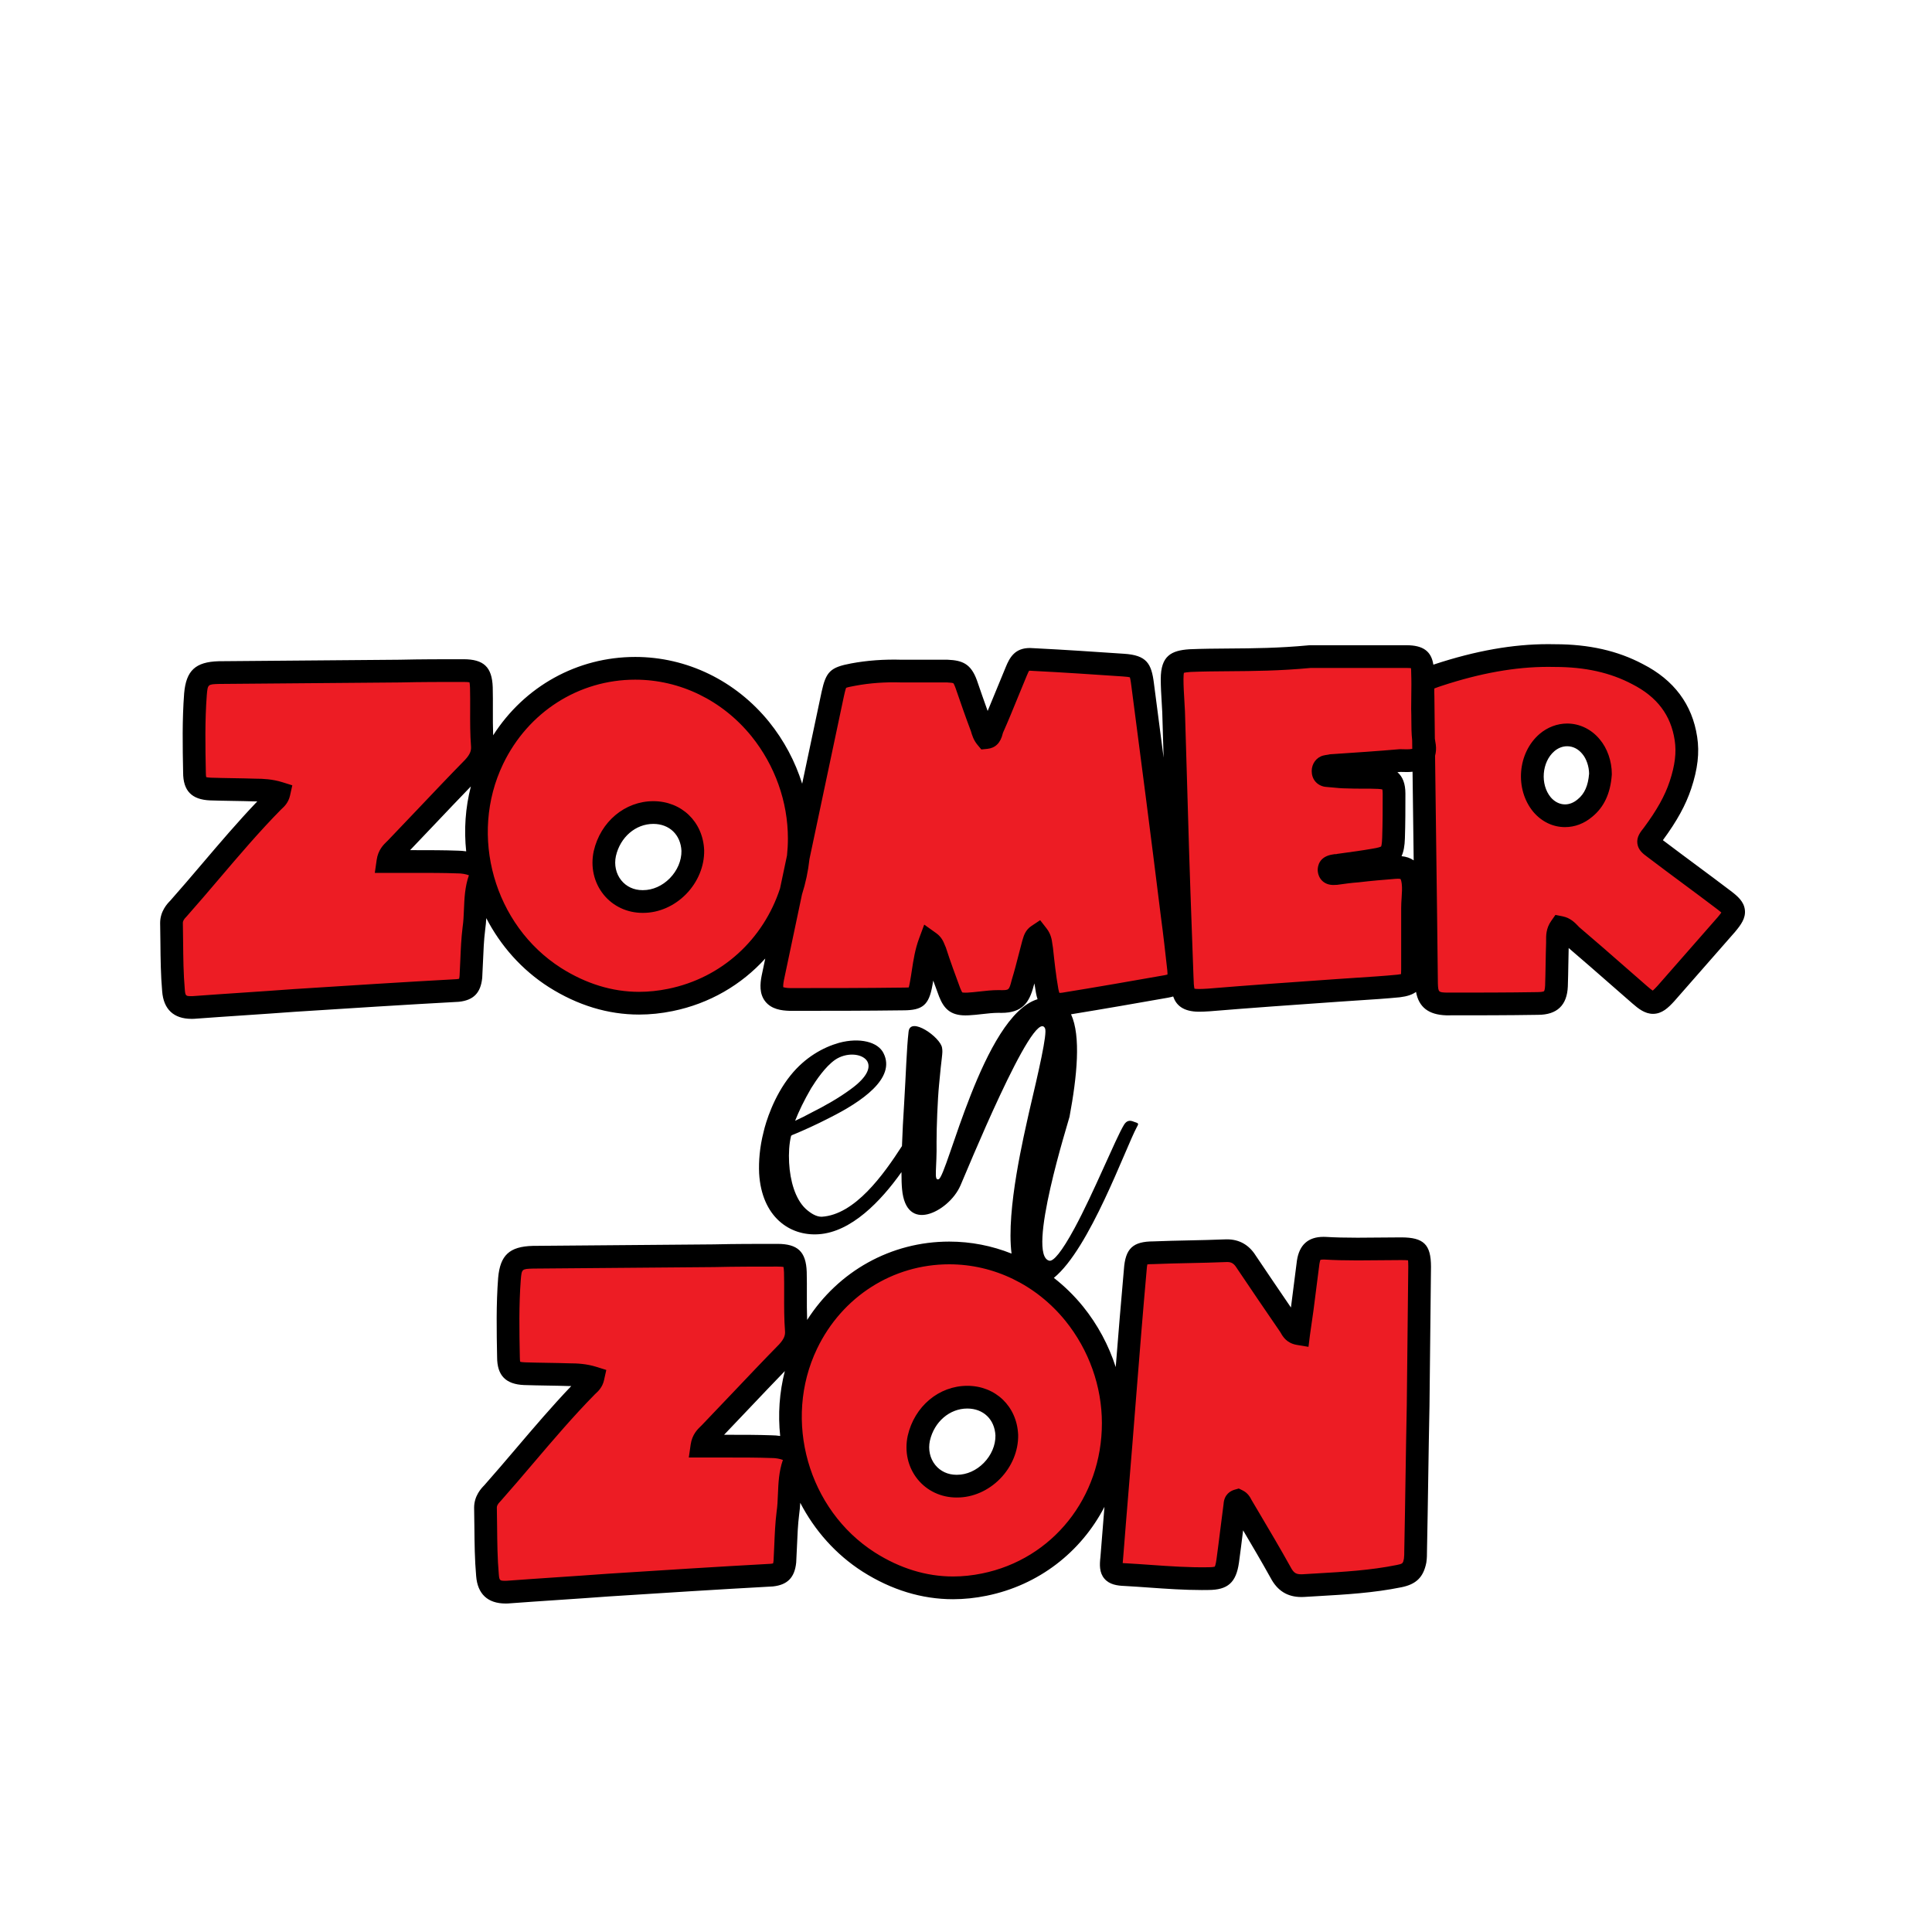
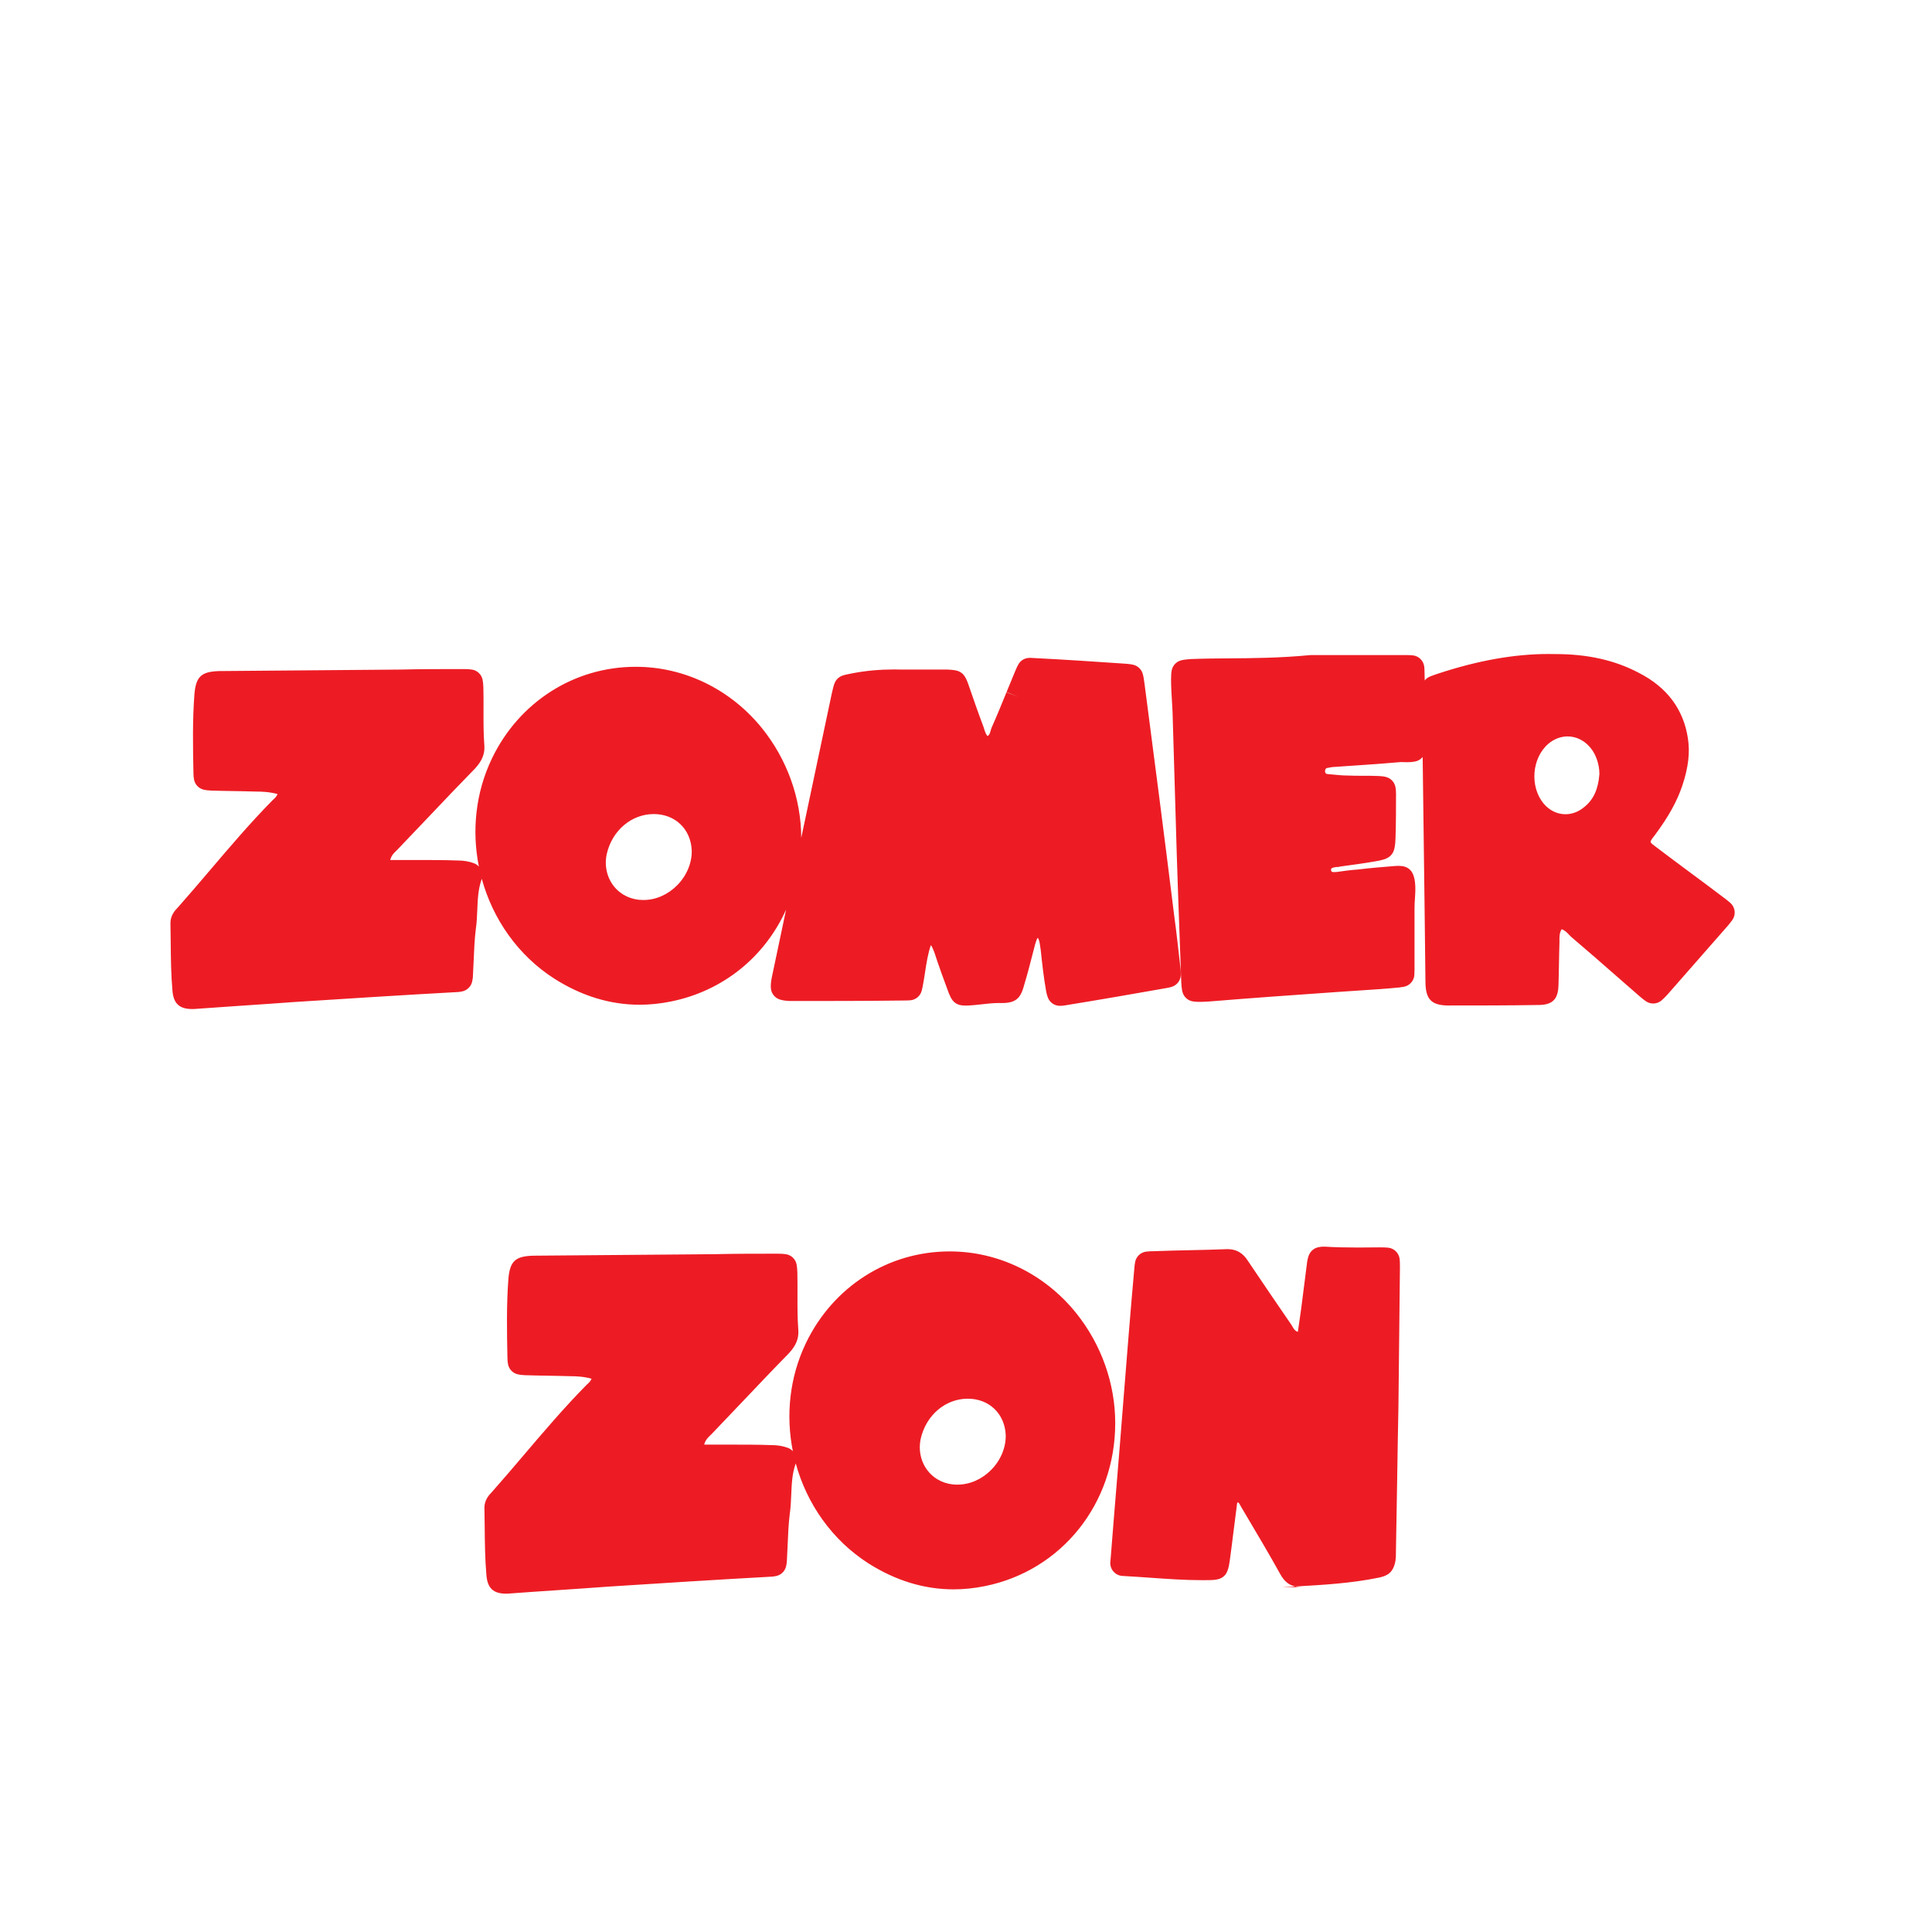
<svg xmlns="http://www.w3.org/2000/svg" version="1.1" id="Layer_1" x="0px" y="0px" width="850.39px" height="850.39px" viewBox="0 0 850.39 850.39" xml:space="preserve">
-   <path fill="#ED1C24" d="M222.757,701.467c-5.625,0-8.213-2.443-8.654-8.172c-0.623-7-0.693-14.172-0.76-21.107  c-0.027-2.896-0.054-5.701-0.115-8.506c-0.001-0.064-0.002-0.129-0.001-0.193c0.039-3.096,1.826-5.281,3.206-6.67l0.095-0.102  c4.78-5.391,9.535-10.977,14.133-16.379c8.729-10.256,17.755-20.859,27.394-30.643c0.155-0.156,0.292-0.285,0.434-0.414l0.078-0.072  c0.676-0.623,1.402-1.291,1.799-2.357c-3.428-0.967-6.819-1.1-9.434-1.104c-0.06,0-0.119,0-0.18-0.002  c-3.284-0.107-6.623-0.164-9.853-0.219c-3.228-0.053-6.569-0.107-9.826-0.217c-1.383-0.057-2.463-0.195-3.34-0.426  c-2.053-0.541-3.631-2.182-4.091-4.254c-0.196-0.881-0.293-1.957-0.297-3.285c-0.218-11.33-0.442-23.045,0.437-34.5  c0.684-7.744,3.035-9.906,10.942-10.135c0.039,0,79.782-0.662,79.782-0.662c9.161-0.219,18.672-0.219,27.869-0.219  c1.526,0,2.725,0.08,3.661,0.242c2.302,0.398,4.122,2.17,4.587,4.459c0.18,0.887,0.29,1.994,0.338,3.383  c0.086,3.287,0.075,6.561,0.065,9.729c-0.017,5.254-0.034,10.686,0.37,15.934c0.003,0.035,0.005,0.07,0.007,0.105  c0.208,3.537-1.049,6.586-4.074,9.885c-0.043,0.049-0.087,0.094-0.132,0.141c-6.899,7.029-14.032,14.553-20.325,21.189  c-3.991,4.209-8.958,9.445-13.65,14.322c-0.025,0.025-0.405,0.4-0.575,0.563c-1.09,1.047-2.204,2.117-2.684,4.09h11.512  c6.036,0,12.277,0,18.208,0.219h0.113c2.455,0,4.817,0.398,6.959,1.182c0.883,0.322,1.637,0.842,2.23,1.49  c-3.156-15.76-1.488-32.521,5.762-47.609c11.973-24.875,36.215-40.326,63.267-40.326c21.4,0,41.648,9.834,55.552,26.982  c11.17,13.854,17.316,31.113,17.316,48.611c0,35.391-23.566,64.883-57.307,71.719c-4.637,0.951-9.309,1.434-13.875,1.434  c-12.869,0-25.456-3.84-37.412-11.416c-16.113-10.295-27.166-26.297-32.028-44.014c-0.03,0.107-0.064,0.215-0.103,0.322  c-1.502,4.301-1.684,8.74-1.877,13.439c-0.117,2.844-0.228,5.484-0.617,8.16l-0.008,0.055c-0.587,4.695-0.784,9.51-0.974,14.166  l-0.01,0.217c-0.092,2.223-0.188,4.516-0.324,6.779c-0.006,0.096-0.014,0.189-0.024,0.283c-0.086,0.781-0.201,1.441-0.352,2.018  c-0.524,2.012-2.106,3.576-4.124,4.074c-0.476,0.119-1.011,0.213-1.638,0.287c-0.123,0.016-0.246,0.027-0.37,0.033  c-24.45,1.336-48.651,2.891-72.056,4.395c-7.182,0.537-14.545,1.033-21.666,1.512l-0.646,0.043  c-7.131,0.48-14.504,0.975-21.753,1.516c-0.081,0.006-0.162,0.012-0.243,0.014C223.233,701.463,222.992,701.467,222.757,701.467z   M425.973,615.648c-9.816,0-18.33,7.23-20.702,17.584c-1.109,5.145,0.062,10.385,3.229,14.311c3.043,3.77,7.675,5.932,12.707,5.932  l0.305-0.004c5.365,0,10.738-2.375,14.802-6.518c4.152-4.23,6.473-9.785,6.369-15.238l-0.002-0.064  C442.264,622.262,435.391,615.648,425.973,615.648z M573.023,698.607c-4.537,0-7.436-1.809-9.68-6.047l-0.031-0.059  c-4.566-8.219-9.469-16.494-14.211-24.498l-2.836-4.789c-0.066-0.113-0.129-0.227-0.188-0.344c-0.408-0.811-0.719-1.314-1.166-1.621  c-0.275,0.121-0.443,0.357-0.49,1.219c-0.01,0.152-0.023,0.305-0.045,0.457l-0.045,0.33c-0.498,3.691-0.951,7.342-1.4,10.967  l-0.037,0.295c-0.521,4.193-1.055,8.498-1.639,12.695c-0.334,2.344-0.742,3.877-1.326,4.99c-0.68,1.301-1.838,2.287-3.23,2.75  c-1.133,0.379-2.648,0.555-4.773,0.557c-0.805,0.016-1.705,0.023-2.604,0.023c-7.852,0-15.584-0.549-23.063-1.078l-0.182-0.012  c-3.469-0.246-7.055-0.5-10.66-0.695c-0.65-0.025-1.168-0.063-1.576-0.1c-3.053-0.285-5.328-2.945-5.133-6.006  c0.029-0.459,0.08-1.057,0.17-1.836l0.012-0.129c0.848-10.934,1.797-22.439,2.633-32.59c0.902-10.947,1.924-23.355,2.859-35.506  l0.371-4.672c1.402-17.629,2.852-35.857,4.469-53.871l0.004-0.041c0.109-1.617,0.254-2.791,0.455-3.689  c0.51-2.289,2.375-4.027,4.693-4.375c0.9-0.135,2.078-0.201,3.602-0.203l0.088-0.002c5.273-0.219,10.564-0.33,15.682-0.438  l0.229-0.006c5.061-0.107,10.295-0.217,15.543-0.436c0.254-0.014,0.553-0.023,0.844-0.023c3.838,0,6.76,1.695,8.938,5.18  l0.291,0.434c6.166,9.141,12.543,18.592,18.785,27.631c0.227,0.34,0.387,0.615,0.543,0.896c0.637,1.121,1.148,1.879,2.344,2.254  c0.199-1.516,0.436-3.074,0.666-4.588c0.252-1.67,0.553-3.639,0.777-5.439l0.178-1.379c0.818-6.346,1.637-12.703,2.455-19.252  c0.006-0.053,0.014-0.107,0.021-0.16c0.221-1.432,0.553-2.564,1.016-3.459c0.699-1.354,1.912-2.367,3.367-2.816  c0.855-0.264,1.842-0.393,3.014-0.393c0.254,0,0.514,0.006,0.662,0.012c0.039,0.002,0.076,0.004,0.113,0.006  c4.109,0.246,8.623,0.361,14.201,0.361c3.174,0,6.355-0.035,9.545-0.07c3.225-0.037,6.439-0.072,9.654-0.072  c1.563,0,2.754,0.047,3.645,0.141c2.662,0.285,4.762,2.395,5.037,5.057c0.086,0.834,0.127,1.926,0.127,3.338l-0.658,61.172  c-0.217,10.383-0.383,20.959-0.541,31.188l-0.014,0.932c-0.176,11.326-0.338,21.531-0.547,31.736v0.045  c0,1.479-0.002,2.764-0.199,4.25c-0.018,0.127-0.037,0.254-0.063,0.379c-1.006,4.979-3.43,6.367-7.553,7.191  c-11.941,2.428-24.076,3.127-35.813,3.805c-2.184,0.125-4.342,0.25-6.416,0.381c-0.039,0.002-0.08,0.004-0.121,0.006  C573.547,698.602,573.281,698.607,573.023,698.607z M84.55,444.131c-5.624,0-8.211-2.443-8.652-8.172  c-0.623-6.998-0.693-14.169-0.76-21.105c-0.027-2.897-0.054-5.702-0.115-8.507c-0.001-0.064-0.001-0.129-0.001-0.193  c0.039-3.096,1.828-5.282,3.207-6.673l0.091-0.097c4.7-5.298,9.381-10.794,13.908-16.11l0.237-0.278  c8.745-10.273,17.767-20.874,27.384-30.634c0.172-0.172,0.326-0.315,0.488-0.464c0.698-0.644,1.428-1.315,1.825-2.381  c-3.429-0.967-6.82-1.099-9.432-1.102c-0.061,0-0.121-0.001-0.181-0.003c-3.339-0.11-6.782-0.167-9.819-0.217l-0.145-0.002  c-3.197-0.053-6.502-0.108-9.715-0.216c-1.391-0.059-2.468-0.198-3.341-0.428c-2.049-0.54-3.626-2.177-4.089-4.245  c-0.197-0.881-0.295-1.958-0.299-3.292c-0.218-11.331-0.442-23.046,0.438-34.501c0.684-7.742,3.035-9.906,10.942-10.133  c0.039-0.001,79.784-0.662,79.784-0.662c9.159-0.219,18.669-0.219,27.867-0.219c1.526,0,2.724,0.079,3.661,0.242  c2.3,0.399,4.121,2.167,4.587,4.455c0.179,0.88,0.29,1.986,0.339,3.382c0.085,3.259,0.075,6.515,0.065,9.664  c-0.018,5.321-0.035,10.753,0.37,16.004c0.003,0.035,0.005,0.069,0.007,0.104c0.208,3.537-1.05,6.586-4.076,9.886  c-0.043,0.047-0.087,0.093-0.131,0.139c-6.817,6.949-13.679,14.184-20.314,21.18l-0.294,0.311  c-4.389,4.627-8.928,9.411-13.365,14.02c-0.024,0.025-0.583,0.573-0.586,0.576c-1.08,1.038-2.193,2.107-2.672,4.079h11.511  c6.036,0,12.277,0,18.207,0.218l0.114,0.001c2.457,0,4.818,0.397,6.959,1.182c0.882,0.322,1.636,0.842,2.23,1.491  c-3.156-15.76-1.488-32.522,5.762-47.61c11.972-24.875,36.214-40.326,63.266-40.326c21.4,0,41.648,9.834,55.55,26.982  c11.105,13.77,17.246,30.907,17.318,48.299c3.522-16.666,13.426-63.466,13.43-63.481c0.501-2.275,0.885-3.8,1.363-4.866  c0.604-1.341,1.704-2.396,3.07-2.941c1.059-0.422,2.489-0.73,5.103-1.219c5.676-1.064,11.704-1.604,17.915-1.604  c1.084,0,2.171,0.017,3.26,0.049l20.197,0.003c0.086,0,0.172,0.002,0.259,0.006c2.63,0.121,3.743,0.37,4.605,0.708  c0.927,0.364,1.742,0.965,2.363,1.744c0.671,0.84,1.248,1.985,1.875,3.712c2.158,6.253,4.357,12.632,6.742,18.929  c0.055,0.146,0.105,0.296,0.148,0.447c0.408,1.424,0.789,2.616,1.566,3.667c0.51-0.115,1.043-0.507,1.475-2.326l0.08-0.343  c0.08-0.319,0.188-0.63,0.32-0.93c2.297-5.153,4.463-10.464,6.557-15.601l5.297,2.024l-5.252-2.138  c1.266-3.105,2.525-6.201,3.838-9.316c0.551-1.346,1.02-2.326,1.455-3.034c0.973-1.584,2.662-2.59,4.52-2.691  c0.166-0.009,0.371-0.015,0.609-0.015c0.561,0,1.225,0.033,1.928,0.095l0.098,0.007c13.16,0.659,26.32,1.551,39.049,2.414  c2.664,0.166,3.797,0.404,4.424,0.568c1.875,0.493,3.369,1.91,3.959,3.758c0.32,1.003,0.586,2.462,0.885,4.877  c3.984,30.462,8.605,65.974,12.984,101.444c1.09,8.064,1.979,16.057,2.836,23.785c0.006,0.037,0.014,0.121,0.018,0.158  c0.09,0.998,0.121,1.818,0.092,2.512c-0.096,2.371-1.658,4.43-3.916,5.162c-0.623,0.201-1.377,0.381-2.24,0.531  c-13.648,2.406-29.686,5.207-45.037,7.689c-0.543,0.08-1.242,0.162-1.943,0.162c-0.057,0-0.201-0.002-0.258-0.004  c-2.199-0.066-4.162-1.398-5.035-3.42c-0.354-0.818-0.629-1.791-0.844-2.973c-1.102-6.166-1.77-12.375-2.412-18.382l-0.047-0.277  c-0.102-0.508-0.166-1.008-0.23-1.492c-0.154-1.181-0.303-2.306-0.965-3.414c-0.461,0.523-0.697,1.229-0.984,2.206  c-0.057,0.201-0.125,0.43-0.199,0.657l-0.041,0.139c-0.506,1.876-0.986,3.752-1.465,5.627c-0.957,3.726-1.943,7.572-3.117,11.398  l-0.039,0.143c-1.553,6.014-3.297,8.566-10.027,8.566c-0.359,0-0.734-0.006-1.125-0.018l-0.104-0.002  c-2.551,0-5.148,0.295-7.66,0.578l-0.117,0.014c-1.896,0.213-3.688,0.416-5.514,0.508c-0.486,0.021-0.903,0.031-1.298,0.031  c-1.06,0-1.923-0.08-2.638-0.248c-1.284-0.301-2.424-1.041-3.221-2.092c-0.558-0.732-1.076-1.717-1.633-3.098  c-0.021-0.051-0.041-0.102-0.06-0.152c-2.146-5.797-4.366-11.79-6.351-17.955c-0.159-0.326-0.29-0.644-0.417-0.966l-0.039-0.1  c-0.281-0.714-0.549-1.394-1.048-1.979c-1.325,3.907-1.923,7.825-2.553,11.955c-0.253,1.652-0.514,3.359-0.831,5.07  c-0.24,1.354-0.452,2.355-0.66,3.104c-0.63,2.273-2.603,3.92-4.952,4.133c-0.738,0.066-1.728,0.098-3.024,0.098  c-16.769,0.221-32.81,0.221-49.793,0.221c-0.066,0-0.133,0-0.198-0.002c-1.916-0.068-3.418-0.297-4.591-0.699  c-2.066-0.711-3.541-2.547-3.789-4.719c-0.144-1.262-0.031-2.818,0.344-4.758c2.109-10.024,4.221-20.042,6.326-30.021  c-9.441,20.935-27.874,35.796-50.628,40.408c-4.647,0.951-9.32,1.434-13.876,1.434c-12.868,0-25.454-3.84-37.41-11.416  c-16.113-10.295-27.167-26.299-32.028-44.015c-0.031,0.108-0.065,0.217-0.103,0.324c-1.5,4.294-1.683,8.734-1.877,13.435  c-0.117,2.831-0.226,5.479-0.617,8.162l-0.007,0.052c-0.586,4.688-0.785,9.509-0.976,14.171c-0.095,2.297-0.192,4.661-0.333,6.997  c-0.006,0.096-0.014,0.189-0.024,0.283c-0.085,0.773-0.2,1.43-0.35,2.008c-0.521,2.016-2.105,3.582-4.126,4.082  c-0.486,0.121-1.021,0.215-1.637,0.289c-0.123,0.016-0.247,0.027-0.371,0.033c-24.273,1.326-48.564,2.887-72.055,4.395  c-7.204,0.539-14.588,1.035-21.729,1.516l-1.376,0.092c-6.873,0.463-13.979,0.941-20.961,1.461c-0.061,0.006-0.122,0.01-0.183,0.012  C85.064,444.129,84.803,444.131,84.55,444.131z M287.768,358.315c-9.816,0-18.33,7.231-20.702,17.584  c-1.109,5.144,0.062,10.384,3.229,14.307c3.044,3.771,7.677,5.934,12.71,5.936l0.303-0.004c5.363,0,10.737-2.377,14.803-6.521  c4.15-4.228,6.472-9.782,6.369-15.239l-0.003-0.059C304.058,364.928,297.186,358.315,287.768,358.315z M636.797,442.572  c-6.68-0.229-9.129-2.742-9.359-9.605c-0.002-0.043-0.002-0.088-0.002-0.131c-0.227-21.538-0.514-43.593-0.768-63.053  c-0.158-12.017-0.318-24.272-0.467-36.568c-0.852,1.033-2.066,1.766-3.473,1.993l-0.111,0.018c-0.957,0.183-1.943,0.265-3.176,0.265  c-0.52,0-1.031-0.014-1.537-0.028c-0.453-0.012-0.895-0.024-1.336-0.027l-0.184,0.008c-9.41,0.817-18.883,1.448-28.043,2.059  l-1.936,0.128c-0.488,0.12-0.91,0.177-1.164,0.211c-0.434,0.062-0.793,0.113-1.209,0.216c-0.457,0.115-0.799,0.675-0.799,1.329  c0,0.864,0.344,1.16,0.873,1.294l0.227,0.03c0.998,0.074,1.973,0.17,2.941,0.265c1.869,0.185,3.789,0.374,5.746,0.379  c0.082,0,0.164,0.002,0.246,0.006c2.258,0.105,4.561,0.105,6.787,0.105c2.385,0,4.637,0,6.98,0.111  c1.285,0.056,2.348,0.211,3.23,0.474c1.922,0.571,3.4,2.115,3.885,4.061c0.219,0.871,0.324,1.909,0.324,3.174  c0,6.387,0,12.992-0.223,19.618c-0.104,3.454-0.516,4.905-0.867,5.773c-0.355,0.889-0.932,1.675-1.676,2.282  c-1.32,1.079-3.127,1.671-6.904,2.263c-4.371,0.761-8.83,1.364-13.143,1.949l-1.74,0.244c-0.43,0.123-0.873,0.195-1.32,0.215  c-0.082,0.004-0.5,0.006-0.5,0.006l-0.309,0.049c-1.756,0.255-1.904,0.677-1.916,1.134l0.01,0.186  c0.08,0.579,0.264,0.854,1.162,0.854c0.197,0,0.398-0.01,0.6-0.02c0.145-0.01,0.365-0.021,0.584-0.021  c3.066-0.438,6.316-0.871,9.41-1.095l0.107-0.01c5.502-0.66,10.822-1.103,16.24-1.534c0.506-0.043,1.012-0.066,1.488-0.066  c1.104,0,2.035,0.121,2.852,0.37c1.404,0.43,2.588,1.388,3.301,2.672c0.584,1.054,0.975,2.418,1.193,4.172  c0.289,2.453,0.129,4.856-0.027,7.18c-0.094,1.444-0.182,2.789-0.182,4.16v27.061c0,1.004-0.025,1.816-0.078,2.48  c-0.199,2.52-2.041,4.604-4.516,5.109c-0.584,0.119-1.268,0.225-2.09,0.326c-0.047,0.006-0.094,0.01-0.139,0.016  c-5.918,0.576-12.01,0.969-17.9,1.348c-3.189,0.205-6.275,0.402-9.32,0.627c-19.984,1.395-37.994,2.67-56.24,4.174  c-0.035,0.002-0.068,0.004-0.104,0.006c-1.826,0.119-3.125,0.17-4.209,0.17c-1.236,0-2.236-0.07-3.055-0.217  c-2.152-0.387-3.891-1.975-4.467-4.084c-0.266-0.967-0.549-2.545-0.645-6.936l-0.076-2.1c-0.836-22.694-1.697-46.161-2.342-69.551  l-1.322-44.729c-0.064-1.394-0.154-2.877-0.242-4.362l-0.021-0.368c-0.203-3.322-0.393-6.465-0.393-9.73  c0-1.652,0.098-2.931,0.301-3.911c0.434-2.096,2.014-3.769,4.08-4.324c0.967-0.26,2.266-0.44,4.088-0.568  c0.055-0.004,0.107-0.007,0.162-0.009c5.592-0.231,11.141-0.271,17.014-0.314c10.85-0.08,22.063-0.161,35.449-1.418  c0.176-0.017,0.354-0.025,0.529-0.025h42.225c1.047,0,1.916,0.045,2.66,0.137c2.6,0.322,4.641,2.384,4.936,4.987  c0.076,0.663,0.113,1.418,0.115,2.308l0.002,0.087c0.049,1.233,0.074,2.444,0.088,3.648c0.564-0.709,1.303-1.285,2.166-1.661  c0.951-0.414,2.275-0.863,3.664-1.326c17.717-5.828,33.65-8.657,48.734-8.657c0.998,0,1.994,0.012,2.992,0.038h0.049  c14.125,0,26.123,2.699,36.617,8.252c12.398,6.317,19.699,16.043,21.623,28.867c0.971,6.211,0.193,12.813-2.451,20.742  c-2.309,6.924-6.053,13.677-12.143,21.893c-0.041,0.057-0.084,0.112-0.129,0.167c-1,1.25-1.76,2.246-1.693,2.75  c0.07,0.534,1.209,1.369,2.213,2.105c0.027,0.02,0.055,0.04,0.082,0.06c5.129,3.902,10.523,7.905,15.283,11.437l0.088,0.065  c5.002,3.712,10.176,7.55,15.211,11.38c0.949,0.723,1.691,1.329,2.271,1.854c2.111,1.915,2.471,5.101,0.842,7.439  c-0.445,0.641-1.057,1.426-1.869,2.402c-0.027,0.032-0.055,0.064-0.082,0.096c-4.379,5.036-8.813,10.073-13.246,15.109  c-4.453,5.055-8.902,10.11-13.299,15.165c-0.029,0.035-0.061,0.068-0.092,0.102c-1.072,1.176-1.939,2.031-2.648,2.619  c-1.043,0.863-2.328,1.301-3.615,1.301c-1.068,0-2.141-0.301-3.084-0.912c-0.807-0.523-1.787-1.291-2.996-2.35  c-3.203-2.785-6.396-5.58-9.584-8.369c-6.629-5.805-13.48-11.807-20.371-17.652c-0.127-0.108-0.25-0.223-0.367-0.342  c-0.176-0.177-0.35-0.361-0.527-0.55c-0.963-1.016-1.977-2.084-3.379-2.516c-0.996,1.646-0.977,3.252-0.955,5.09l0.004,0.638  c0,0.076,0,0.152-0.004,0.229c-0.111,3.283-0.17,6.719-0.215,9.479l-0.006,0.317c-0.055,3.029-0.109,6.162-0.215,9.218  c-0.094,2.35-0.52,4.041-1.336,5.326c-0.223,0.352-0.484,0.682-0.787,0.984c-1.408,1.408-3.559,2.063-6.77,2.063  c-13.303,0.219-26.922,0.219-40.092,0.219C636.926,442.574,636.861,442.574,636.797,442.572z M690.012,324.139  c-3.016,0-6.021,1.146-8.463,3.226c-7.316,6.271-8.309,18.854-2.066,26.386c2.533,2.972,5.953,4.642,9.578,4.642  c2.963,0,5.838-1.108,8.313-3.206c0.029-0.023,0.057-0.048,0.086-0.071c3.949-3.213,6.025-7.777,6.531-14.356l0.004-0.151  c-0.021-4.257-1.549-8.67-3.994-11.539C697.393,325.911,693.771,324.139,690.012,324.139z" />
-   <path d="M287.565,352.646c-12.477,0-23.256,9.015-26.229,21.986c-1.488,6.899,0.095,13.873,4.343,19.135  c4.125,5.111,10.365,8.042,17.119,8.043l0.366-0.003c6.816,0,13.665-2.995,18.79-8.218c5.209-5.308,8.121-12.349,7.99-19.316  l-0.004-0.128C309.386,361.687,299.976,352.646,287.565,352.646z M294.817,386.584c-3.257,3.318-7.504,5.222-11.749,5.223  l-0.27,0.002c-3.771,0-7.088-1.536-9.339-4.324c-2.34-2.898-3.196-6.815-2.362-10.683c1.91-8.335,8.682-14.157,16.467-14.157  c7.069,0,12.037,4.771,12.382,11.878C300.008,378.805,298.141,383.197,294.817,386.584z M689.809,318.47  c-4.363,0-8.67,1.623-12.141,4.58c-9.715,8.327-11.023,24.339-2.754,34.318c3.678,4.316,8.629,6.694,13.943,6.694h0.002  c4.32,0,8.461-1.573,11.975-4.548c5.189-4.223,8.008-10.255,8.613-18.438l0.014-0.37c0-5.663-1.998-11.383-5.35-15.314  C700.479,320.992,695.268,318.47,689.809,318.47z M694.496,351.78l-0.098,0.08c-1.691,1.441-3.607,2.202-5.539,2.202  c-2.338,0-4.586-1.129-6.289-3.126c-4.711-5.687-3.932-15.549,1.594-20.284c1.676-1.428,3.627-2.183,5.645-2.183  c2.508,0,4.855,1.175,6.607,3.31l0.068,0.081c1.775,2.071,2.936,5.456,2.977,8.668C699.039,345.803,697.457,349.381,694.496,351.78z   M768.025,400.498c-0.416-3.66-3.17-6.03-6.197-8.33c-5.084-3.869-10.297-7.736-15.338-11.477  c-4.768-3.538-9.689-7.19-14.551-10.878c6.193-8.413,10.047-15.43,12.465-22.686c2.871-8.612,3.703-15.861,2.621-22.783  c-2.141-14.268-10.219-25.065-23.945-32.058c-11.068-5.86-23.688-8.713-38.576-8.721c-1.014-0.025-2.025-0.037-3.037-0.037  c-15.551,0-31.928,2.9-50.088,8.874c-0.164,0.055-0.311,0.108-0.469,0.163c-0.906-5.955-4.578-8.56-11.809-8.56h-42.459  l-0.473,0.022c-13.305,1.26-24.488,1.342-35.305,1.421c-5.941,0.043-11.555,0.084-17.232,0.321l-0.135,0.007  c-7.965,0.549-12.576,2.874-12.576,13.128c0,3.383,0.203,6.745,0.4,9.997c0.096,1.583,0.191,3.167,0.262,4.67l0.588,19.896  c-1.471-11.347-2.906-22.349-4.268-32.764c-1.076-8.617-3.152-12.32-13.203-12.949c-12.75-0.864-25.934-1.758-39.15-2.42  c-0.848-0.075-1.582-0.111-2.238-0.111c-6.631,0-8.902,4.193-10.639,8.44c-1.307,3.105-2.584,6.241-3.865,9.384  c-1.328,3.258-2.684,6.585-4.08,9.889c-1.621-4.482-3.174-8.984-4.689-13.38l-0.057-0.161c-2.639-7.256-6.395-8.727-12.842-9.007  l-20.381-0.005c-7.574-0.229-15.089,0.308-22.119,1.625c-9.103,1.707-11.044,3.565-12.99,12.459  c-2.749,12.987-5.623,26.566-8.568,40.492c-3.072-9.801-7.988-19.064-14.554-27.206c-14.734-18.173-36.211-28.595-58.924-28.595  c-25.586,0-48.789,13.007-62.533,34.49c-0.142-3.709-0.136-7.441-0.124-11.33c0.01-3.201,0.021-6.512-0.065-9.854  c-0.316-8.853-3.938-12.302-12.917-12.302c-9.223,0-18.76,0-27.981,0.22l-79.641,0.66l-0.101,0.002  c-10.188,0.291-14.302,4.09-15.183,14.075c-0.902,11.729-0.674,23.569-0.455,34.923c0,8.025,3.76,11.919,11.874,12.257  c3.338,0.111,6.71,0.167,9.972,0.222c3.228,0.054,6.566,0.109,9.828,0.218l0.167,0.003c0.259,0,0.523,0.001,0.791,0.004  c-8.501,8.906-16.505,18.31-24.275,27.438c-4.573,5.373-9.301,10.928-14.038,16.269c-1.219,1.224-4.438,4.598-4.438,9.809  l0.001,0.111c0.063,2.809,0.089,5.618,0.116,8.427c0.067,7.048,0.137,14.337,0.777,21.544c0.609,7.925,5.093,12.113,12.965,12.113  c0.328,0,0.666-0.006,1.012-0.02l0.18-0.01c7.352-0.549,14.836-1.053,22.075-1.538c7.255-0.487,14.757-0.991,22.094-1.539  c23.567-1.514,47.936-3.079,72.112-4.397l0.28-0.023c6.332-0.703,9.459-3.906,10.14-10.387l0.018-0.22  c0.148-2.437,0.248-4.858,0.344-7.199c0.196-4.768,0.381-9.272,0.941-13.772c0.256-1.759,0.396-3.506,0.496-5.233  c6.271,12.109,15.568,22.715,27.51,30.345c12.669,8.029,26.041,12.101,39.745,12.101c4.849,0,9.813-0.514,14.745-1.523  c16.286-3.3,30.324-11.58,40.8-23.146c-0.535,2.541-1.07,5.08-1.604,7.615c-0.672,3.473-1.093,7.897,1.64,11.318  c2.731,3.417,7.096,3.98,10.593,4.09l0.156,0.003c17.101,0,33.252,0,49.939-0.22c8.548,0,11.309-2.353,12.836-10.91  c0.134-0.723,0.258-1.448,0.377-2.171c0.852,2.349,1.711,4.668,2.559,6.958l0.046,0.119c1.977,4.943,4.696,8.234,11.542,8.234  c0.459,0,0.947-0.012,1.49-0.037c2.014-0.101,3.986-0.324,5.896-0.541c2.484-0.281,4.834-0.547,7.199-0.553  c0.428,0.014,0.836,0.02,1.232,0.02c9.254,0,12.314-4.51,14.215-11.797c0.121-0.393,0.238-0.784,0.355-1.177  c0.211,1.408,0.441,2.818,0.693,4.229c0.182,1.003,0.418,1.907,0.695,2.726c-23.959,7.285-39.842,78.425-43.58,79.256  c-2.2,0.66-0.66-4.621-0.879-16.5c0-6.381,0.439-18.261,1.1-25.08c1.1-12.541,1.76-13.861,1.32-16.281  c-0.66-4.619-14.081-14.08-14.741-7.039c-0.88,7.699-1.1,17.6-1.98,32.119c-0.377,5.656-0.713,12.119-0.923,18.162  c-8.181,12.695-20.757,30.271-35.375,31.119c-2.42,0-4.84-1.541-7.04-3.52c-4.62-4.4-6.82-12.32-7.26-20.24  c-0.22-4.182,0-8.361,0.88-11.881c0.22-0.221,0.66-0.439,1.32-0.66c3.74-1.539,9.68-4.18,15.62-7.26  c14.08-7.04,29.26-17.381,23.76-28.381c-2.42-5.06-10.56-7.039-19.58-4.619c-7.04,1.979-14.96,6.38-21.34,14.3  c-7.48,9.239-11,20.899-11.88,24.86c-1.76,6.82-2.2,12.98-1.98,18.26c1.1,19.141,13.42,27.721,26.18,26.84  c14.347-0.93,27.403-14.531,36.471-27.344c0.004,3.152,0.085,5.779,0.268,7.545c0.88,9.68,5.721,12.318,11.221,11  c5.5-1.32,11.88-6.602,14.519-12.762c1.541-3.299,32.341-79.199,37.181-69.08c1.1,2.201-2.861,19.141-7.041,36.961  c-2.029,9.37-10.154,42.796-7.695,62.19c-8.66-3.449-17.938-5.277-27.434-5.277c-25.586,0-48.789,13.007-62.533,34.489  c-0.142-3.708-0.136-7.439-0.124-11.328c0.01-3.202,0.021-6.513-0.065-9.854c-0.316-8.853-3.938-12.302-12.917-12.302  c-9.223,0-18.76,0-27.981,0.22l-79.641,0.66l-0.101,0.002c-10.188,0.291-14.302,4.09-15.183,14.074  c-0.902,11.729-0.674,23.569-0.455,34.924c0,8.024,3.759,11.919,11.875,12.258c3.327,0.11,6.688,0.166,9.939,0.221  c3.238,0.054,6.587,0.109,9.859,0.219l0.167,0.003c0.256,0,0.52,0.001,0.791,0.005c-8.503,8.908-16.51,18.314-24.282,27.446  c-4.571,5.37-9.296,10.922-14.031,16.261c-1.219,1.224-4.438,4.598-4.438,9.809l0.001,0.111c0.063,2.809,0.089,5.618,0.116,8.427  c0.067,7.049,0.137,14.338,0.777,21.546c0.609,7.924,5.094,12.113,12.968,12.113c0.327,0,0.664-0.007,1.008-0.021l0.181-0.01  c7.368-0.551,14.87-1.054,22.124-1.541c7.239-0.486,14.725-0.989,22.045-1.536c23.469-1.508,47.737-3.067,72.112-4.397l0.28-0.022  c6.332-0.704,9.458-3.908,10.14-10.388l0.018-0.22c0.148-2.437,0.248-4.857,0.344-7.199c0.196-4.768,0.381-9.271,0.941-13.771  c0.256-1.759,0.396-3.507,0.496-5.233c6.271,12.108,15.567,22.715,27.51,30.345c12.669,8.029,26.041,12.101,39.745,12.101  c4.849,0,9.813-0.514,14.745-1.523c23.045-4.67,41.6-19.298,51.898-39.126c-0.602,7.337-1.201,14.751-1.771,22.087  c-0.383,3.354-0.543,6.845,1.766,9.535c2.236,2.604,5.631,3.076,8.879,3.195c3.564,0.194,7.211,0.453,10.736,0.703  c7.566,0.535,15.389,1.089,23.264,1.089c0.959,0,1.92-0.008,2.793-0.024c8.615,0,12.281-3.25,13.533-12.012  c0.592-4.26,1.129-8.59,1.648-12.777c0.061-0.488,0.121-0.976,0.182-1.464c4.094,6.917,8.25,13.994,12.141,20.997  c2.979,5.621,7.398,8.354,13.51,8.354c0.33,0,0.668-0.008,1.098-0.028c2.152-0.135,4.305-0.259,6.457-0.383  c11.896-0.686,24.197-1.395,36.453-3.884c6.52-1.305,9.697-4.416,10.963-10.742l0.047-0.274c0.268-1.872,0.27-3.421,0.27-5.056  c0.219-10.583,0.385-21.321,0.545-31.707c0.164-10.526,0.332-21.411,0.555-32.09l0.66-61.215c0-9.78-3.191-12.92-13.139-12.92  c-3.232,0-6.463,0.036-9.688,0.072c-3.178,0.036-6.35,0.071-9.512,0.071c-5.48,0-9.91-0.112-14.023-0.358  c-0.328-0.015-0.646-0.021-0.953-0.021c-6.719,0-10.652,3.511-11.689,10.435l-0.018,0.122c-0.873,6.986-1.746,13.756-2.621,20.544  c-5.199-7.591-10.424-15.336-15.508-22.873c-2.986-4.732-7.248-7.132-12.664-7.132c-0.336,0-0.68,0.009-0.973,0.024  c-5.23,0.219-10.516,0.33-15.629,0.438c-5.129,0.108-10.434,0.22-15.732,0.439c-9.098,0.024-12.393,3.144-13.018,12.307  c-1.289,14.35-2.469,28.813-3.604,43.018c-3.082-9.589-7.926-18.651-14.363-26.634c-3.859-4.759-8.184-8.979-12.867-12.628  c15.799-12.828,31.438-56.926,36.592-66.502c0.881-1.539,0.66-1.539-1.318-2.199c-1.98-0.881-3.301-0.439-4.4,1.32  c-3.74,6.16-13.42,30.141-21.781,45.539c-5.719,10.561-9.238,14.521-11,14.301c-10.559-1.98,8.58-62.041,8.801-63.359  c3.324-17.828,5.092-35.551,0.672-45.119c14.76-2.408,29.814-5.035,42.707-7.311c0.822-0.143,1.555-0.328,2.248-0.531  c1.311,3.793,4.322,6.713,11.432,6.713c1.178,0,2.559-0.056,4.572-0.186c18.355-1.511,36.338-2.785,56.275-4.176  c3.049-0.223,6.125-0.421,9.207-0.619c5.977-0.385,12.156-0.781,18.193-1.371l0.111-0.012c3.234-0.389,5.506-1.178,7.098-2.362  c1.238,6.741,5.514,10.048,13.252,10.315l0.174,0.002c13.215,0,26.881,0,40.26-0.22c8.385,0,12.805-4.206,13.137-12.528  c0.111-3.226,0.168-6.484,0.223-9.635c0.041-2.379,0.082-4.819,0.148-7.241c6.213,5.3,12.441,10.753,18.484,16.045  c3.189,2.792,6.387,5.592,9.596,8.382c2.629,2.3,5.49,4.544,9.039,4.544c3.949,0,6.693-2.646,9.387-5.596l0.08-0.091  c4.402-5.063,8.861-10.127,13.318-15.191c4.453-5.056,8.904-10.113,13.301-15.169l0.068-0.081  C766.332,407.021,768.441,404.151,768.025,400.498z M357.021,479.021c2.2-3.52,6.16-9.46,10.56-12.54  c4.84-3.3,11.44-2.86,13.86,0.22c1.979,2.641,0.88,7.041-7.041,12.761c-5.06,3.739-11.22,7.26-17.38,10.34  c-2.42,1.319-4.62,2.42-7.04,3.521C351.521,489.361,353.941,484.302,357.021,479.021z M342.414,657.674  c-0.11,2.677-0.213,5.205-0.569,7.619l-0.015,0.107c-0.616,4.931-0.819,9.873-1.016,14.653c-0.093,2.255-0.188,4.586-0.327,6.888  c-0.067,0.599-0.144,0.98-0.204,1.212c-0.196,0.049-0.501,0.108-0.955,0.163c-24.372,1.331-48.614,2.889-72.109,4.398  c-7.334,0.547-14.802,1.049-22.022,1.534c-7.241,0.486-14.728,0.989-22.102,1.539c-0.185,0.006-0.365,0.01-0.541,0.01  c-2.513,0-2.776,0-3.002-2.939c-0.611-6.873-0.678-13.96-0.744-20.814c-0.027-2.829-0.054-5.657-0.116-8.485  c0.009-0.631,0.226-1.414,1.615-2.802l0.205-0.218c4.835-5.449,9.628-11.08,14.263-16.526c8.668-10.184,17.632-20.715,27.115-30.339  c0.106-0.106,0.224-0.212,0.344-0.323c1.026-0.944,2.936-2.701,3.639-5.865l0.997-4.487l-4.387-1.37  c-4.353-1.36-8.555-1.545-11.747-1.548c-3.329-0.11-6.692-0.166-9.945-0.221c-3.21-0.054-6.529-0.108-9.73-0.215  c-1.155-0.048-1.777-0.161-2.088-0.243c-0.07-0.315-0.162-0.95-0.162-2.118c-0.216-11.214-0.439-22.811,0.421-34.004  c0.418-4.741,0.42-4.757,5.452-4.9l79.667-0.66c9.18-0.219,18.656-0.219,27.821-0.219c1.459,0,2.264,0.084,2.693,0.158  c0.082,0.403,0.182,1.143,0.229,2.451c0.081,3.147,0.071,6.384,0.061,9.515c-0.018,5.369-0.035,10.92,0.387,16.389  c0.096,1.633-0.31,3.232-2.594,5.723c-6.855,6.987-13.737,14.243-20.392,21.261c-4.475,4.718-9.102,9.596-13.62,14.29  c-0.139,0.139-0.284,0.277-0.431,0.419c-1.449,1.393-3.873,3.723-4.501,8.129l-0.814,5.706h18.084c6.011,0,12.227,0,18.075,0.217  l0.185,0.003c1.852,0,3.557,0.281,5.071,0.836C342.824,647.687,342.616,652.759,342.414,657.674z M339.628,631.76  c-6.006-0.22-12.284-0.22-18.356-0.22h-2.56c3.735-3.899,7.467-7.833,11.099-11.663c5.126-5.404,10.386-10.947,15.651-16.389  c-2.423,9.393-3.064,19.083-2.057,28.575C342.178,631.882,340.924,631.764,339.628,631.76z M499.832,618.017l0.34-4.285  c1.41-17.734,2.867-36.073,4.494-54.185l0.01-0.114c0.105-1.571,0.232-2.428,0.336-2.892c0.455-0.068,1.295-0.141,2.814-0.141  l0.209-0.004c5.229-0.219,10.516-0.33,15.627-0.438c5.164-0.109,10.502-0.222,15.889-0.446c1.959-0.101,3.293,0.187,4.736,2.496  l0.094,0.146c6.275,9.303,12.762,18.922,19.125,28.137c0.102,0.152,0.191,0.317,0.283,0.481c0.82,1.444,2.525,4.449,7.016,5.198  l5.137,0.857l0.646-5.168c0.213-1.697,0.488-3.511,0.754-5.265c0.275-1.815,0.559-3.692,0.785-5.497  c0.877-6.806,1.756-13.611,2.633-20.634c0.166-1.078,0.361-1.552,0.449-1.722c0.158-0.049,0.557-0.141,1.344-0.141  c0.166,0,0.338,0.004,0.436,0.008c4.236,0.254,8.855,0.372,14.541,0.372c3.199,0,6.408-0.035,9.623-0.071  c3.189-0.036,6.383-0.072,9.576-0.072c1.541,0,2.475,0.05,3.041,0.11c0.055,0.531,0.098,1.386,0.098,2.756l-0.658,61.11  c-0.223,10.655-0.391,21.554-0.555,32.093c-0.16,10.39-0.328,21.134-0.545,31.709l-0.002,0.103c0,1.401,0,2.429-0.15,3.564  c-0.414,2.053-0.506,2.235-3.105,2.755c-11.57,2.351-23.508,3.039-35.053,3.704c-2.168,0.125-4.336,0.25-6.42,0.381  c-0.189,0.009-0.377,0.014-0.559,0.014c-2.168,0-3.299-0.426-4.688-3.066l-0.055-0.099c-4.602-8.282-9.533-16.608-14.303-24.659  l-2.836-4.789c-0.617-1.228-1.646-3.141-3.914-4.275l-1.74-0.872l-1.873,0.535c-1.709,0.489-4.613,1.978-4.855,6.449l-0.045,0.329  c-0.516,3.816-0.982,7.585-1.447,11.327c-0.516,4.152-1.049,8.446-1.627,12.615c-0.303,2.115-0.602,2.888-0.734,3.142  c-0.252,0.085-1.018,0.265-2.986,0.266c-8.441,0.145-16.984-0.455-25.26-1.041c-3.566-0.252-7.254-0.514-10.986-0.716  c-0.541-0.021-0.971-0.049-1.307-0.081c0.025-0.397,0.07-0.921,0.15-1.609l0.018-0.187c0.844-10.872,1.756-21.944,2.639-32.652  C497.928,641.929,498.916,629.907,499.832,618.017z M468.959,581.379c10.35,12.836,16.051,28.831,16.051,45.041  c0,32.66-21.693,59.866-52.764,66.162c-4.283,0.878-8.573,1.322-12.749,1.322c-11.778,0-23.35-3.549-34.376-10.538  c-29.431-18.803-40.616-58.23-25.467-89.759c11.018-22.892,33.302-37.112,58.156-37.112  C437.494,556.495,456.139,565.568,468.959,581.379z M615.088,339.883c0.453-0.038,0.906-0.077,1.361-0.116  c0.375,0.003,0.754,0.014,1.133,0.024c0.547,0.015,1.098,0.029,1.656,0.029c0.643,0,1.518-0.023,2.508-0.129  c0.125,10.137,0.256,20.224,0.387,30.148c0.037,2.939,0.076,5.895,0.115,8.859c-1.459-1.019-3.238-1.638-5.342-1.841  c0.932-2.008,1.373-4.563,1.473-7.825c0.223-6.684,0.223-13.325,0.223-19.747C618.602,344.996,617.441,341.875,615.088,339.883z   M204.208,400.34c-0.11,2.677-0.213,5.205-0.569,7.619l-0.015,0.108c-0.616,4.931-0.819,9.873-1.016,14.653  c-0.093,2.255-0.188,4.585-0.327,6.888c-0.067,0.599-0.144,0.98-0.204,1.211c-0.197,0.049-0.502,0.109-0.956,0.164  c-24.174,1.319-48.516,2.883-72.109,4.398c-7.351,0.549-14.834,1.051-22.072,1.537c-7.225,0.485-14.695,0.986-22.053,1.535  c-0.186,0.007-0.367,0.01-0.543,0.01c-2.511,0-2.773,0-3-2.939c-0.611-6.872-0.678-13.959-0.744-20.813  c-0.027-2.829-0.054-5.657-0.116-8.485c0.009-0.631,0.226-1.414,1.615-2.803l0.204-0.217c4.838-5.452,9.633-11.085,14.271-16.534  c8.666-10.182,17.627-20.71,27.105-30.329c0.106-0.106,0.224-0.212,0.344-0.323c1.027-0.944,2.938-2.702,3.642-5.869l0.997-4.486  l-4.387-1.371c-4.352-1.359-8.555-1.544-11.747-1.547c-3.318-0.11-6.67-0.166-9.912-0.22c-3.221-0.054-6.551-0.109-9.764-0.216  c-1.154-0.048-1.776-0.162-2.087-0.244c-0.07-0.315-0.162-0.95-0.162-2.117c-0.216-11.214-0.439-22.811,0.421-34.004  c0.418-4.741,0.42-4.756,5.452-4.9l79.668-0.661c9.18-0.219,18.656-0.219,27.82-0.219c1.459,0,2.264,0.084,2.693,0.159  c0.082,0.403,0.182,1.143,0.229,2.45c0.081,3.148,0.071,6.385,0.061,9.515c-0.018,5.369-0.035,10.92,0.387,16.39  c0.096,1.631-0.311,3.232-2.594,5.723c-6.853,6.985-13.732,14.239-20.385,21.253c-4.477,4.72-9.106,9.601-13.626,14.296  c-0.139,0.139-0.283,0.277-0.431,0.418c-1.449,1.393-3.874,3.723-4.502,8.129l-0.814,5.707h18.084c6.011,0,12.227,0,18.075,0.217  l0.185,0.003c1.853,0,3.557,0.281,5.071,0.835C204.619,390.353,204.411,395.425,204.208,400.34z M201.423,374.426  c-6.006-0.22-12.284-0.22-18.356-0.22h-2.56c3.737-3.901,7.47-7.838,11.104-11.669c5.124-5.402,10.382-10.943,15.645-16.383  c-2.423,9.393-3.064,19.083-2.057,28.576C203.972,374.549,202.719,374.431,201.423,374.426z M294.041,435.248  c-4.283,0.877-8.573,1.322-12.749,1.322c-11.778,0-23.349-3.549-34.376-10.537c-29.431-18.803-40.617-58.231-25.467-89.759  c11.018-22.892,33.302-37.113,58.156-37.113c19.684,0,38.329,9.073,51.148,24.883c10.352,12.836,16.052,28.832,16.052,45.042  c0,2.518-0.144,4.998-0.396,7.443c-1.018,4.819-2.04,9.657-3.064,14.509C336.057,413.392,317.797,430.436,294.041,435.248z   M513.877,428.945c-0.289,0.093-0.754,0.214-1.463,0.338c-13.584,2.396-29.557,5.186-44.973,7.679  c-0.451,0.067-0.865,0.096-1.125,0.089c-0.117-0.271-0.301-0.799-0.473-1.742c-1.068-5.989-1.73-12.164-2.369-18.135l-0.092-0.551  c-0.07-0.325-0.123-0.724-0.184-1.186c-0.221-1.684-0.555-4.228-2.51-6.741l-2.854-3.668l-3.865,2.577  c-2.596,1.729-3.338,4.252-3.781,5.76c-0.055,0.19-0.109,0.378-0.17,0.561l-0.084,0.28c-0.52,1.926-1.014,3.852-1.506,5.777  c-0.947,3.693-1.928,7.513-3.066,11.213l-0.061,0.22c-1.139,4.41-1.203,4.41-4.563,4.41c-0.318,0-0.65-0.006-0.996-0.018  l-0.162-0.002c-2.953,0-5.723,0.313-8.4,0.617c-1.836,0.207-3.57,0.404-5.246,0.488c-0.359,0.016-0.696,0.025-1.014,0.025  c-0.795,0-1.186-0.063-1.345-0.1c-0.123-0.163-0.42-0.626-0.89-1.791c-2.137-5.77-4.345-11.733-6.286-17.771l-0.116-0.363  l-0.17-0.34c-0.107-0.216-0.191-0.443-0.281-0.67c-0.511-1.292-1.366-3.455-3.706-5.125l-5.323-3.803l-2.272,6.134  c-1.763,4.761-2.48,9.461-3.174,14.008c-0.257,1.686-0.5,3.279-0.799,4.891c-0.212,1.189-0.396,2.066-0.549,2.622  c-0.475,0.044-1.25,0.077-2.515,0.077c-16.66,0.219-32.755,0.22-49.792,0.22c-1.729-0.06-2.577-0.267-2.945-0.394  c-0.045-0.396-0.061-1.292,0.276-3.037c2.644-12.557,5.308-25.193,7.96-37.757c1.599-5.01,2.715-10.246,3.306-15.655  c5.237-24.788,10.369-49.033,15.126-71.51c0.208-0.948,0.671-3.066,1.01-3.822c0.725-0.29,2.7-0.66,4.046-0.912  c6.345-1.189,13.164-1.672,20.042-1.457l20.285,0.002c1.897,0.087,2.563,0.231,2.796,0.323c0.104,0.13,0.436,0.618,0.978,2.11  c2.144,6.217,4.36,12.643,6.769,19.003c0.512,1.787,1.176,3.968,2.887,6.024l1.699,2.04l2.641-0.264  c3.527-0.353,5.809-2.61,6.781-6.709c0.021-0.094,0.041-0.187,0.063-0.273c2.342-5.251,4.529-10.62,6.646-15.815  c1.266-3.107,2.527-6.207,3.84-9.324c0.539-1.318,0.869-1.956,1.059-2.264c0.332-0.018,0.975-0.002,1.781,0.071l0.203,0.014  c13.16,0.658,26.334,1.551,39.098,2.417c1.947,0.122,2.855,0.279,3.275,0.39c0.291,0.911,0.561,3.06,0.658,3.848  c4.016,30.706,8.658,66.396,12.984,101.442c1.092,8.079,1.982,16.1,2.834,23.764C513.883,428.058,513.891,428.609,513.877,428.945z   M616.938,395.129c-0.096,1.46-0.195,2.97-0.195,4.537v27.06c0,0.977-0.027,1.615-0.061,2.035c-0.354,0.072-0.877,0.16-1.643,0.254  c-5.855,0.57-11.932,0.961-17.809,1.339c-3.111,0.2-6.215,0.399-9.277,0.624c-19.955,1.393-37.971,2.668-56.291,4.178  c-1.701,0.109-2.887,0.158-3.846,0.158c-1.092,0-1.717-0.069-2.055-0.129c-0.232-0.851-0.381-2.701-0.443-5.563l-0.08-2.184  c-0.836-22.744-1.699-46.262-2.34-69.5l-1.322-44.741c-0.074-1.634-0.174-3.267-0.271-4.9c-0.197-3.246-0.383-6.312-0.383-9.392  c0-1.558,0.102-2.363,0.184-2.759c0.42-0.113,1.277-0.266,3.014-0.388c5.482-0.227,10.99-0.267,16.82-0.31  c10.967-0.08,22.305-0.163,35.938-1.443h42.225c0.949,0,1.568,0.045,1.963,0.094c0.041,0.361,0.078,0.911,0.078,1.726l0.004,0.2  c0.141,3.525,0.094,6.935,0.045,10.545c-0.025,1.832-0.049,3.671-0.049,5.535l0.004,0.2c0.063,1.559,0.068,3.094,0.074,4.719  c0.012,2.84,0.027,5.751,0.355,8.774c0.016,1.271,0.031,2.542,0.045,3.812l-0.199,0.033c-0.615,0.123-1.289,0.178-2.184,0.178  c-0.467,0-0.926-0.013-1.381-0.026c-0.541-0.015-1.078-0.029-1.615-0.029l-0.434,0.019c-9.455,0.822-19.002,1.458-28.234,2.072  l-2.25,0.15l-0.436,0.108c-0.256,0.064-0.48,0.089-0.705,0.121c-0.457,0.065-1.023,0.146-1.717,0.319  c-3.006,0.752-5.105,3.562-5.105,6.831c0,3.505,2.182,6.207,5.559,6.883l0.627,0.084c1.014,0.072,2.002,0.17,2.982,0.267  c1.992,0.196,4.051,0.398,6.271,0.406c2.389,0.11,4.758,0.11,7.051,0.11c2.314,0,4.502,0,6.713,0.105  c1.051,0.046,1.613,0.165,1.883,0.245c0.066,0.266,0.154,0.809,0.154,1.8c0,6.34,0,12.896-0.219,19.429  c-0.094,3.098-0.447,3.804-0.465,3.856c-0.182,0.147-0.947,0.542-4.193,1.049c-4.369,0.76-8.783,1.358-13.051,1.937l-2.213,0.31  l-0.309,0.1c-0.09,0.003-0.186,0-0.291,0h-0.412l-0.756,0.121c-6.039,0.875-6.691,5.088-6.691,6.859l0.029,0.551  c0.406,3.664,3.082,6.03,6.814,6.03c0.283,0,0.574-0.012,0.865-0.027c0.125-0.006,0.25-0.015,0.371-0.015h0.355l0.352-0.05  c2.994-0.428,6.17-0.853,9.109-1.063l0.238-0.023c5.395-0.647,10.686-1.088,16.1-1.521c0.367-0.031,0.713-0.048,1.039-0.048  c0.697,0,1.053,0.08,1.193,0.123c0.1,0.18,0.355,0.755,0.527,2.127C617.217,390.913,617.082,392.961,616.938,395.129z   M756.094,403.686c-4.373,5.027-8.799,10.056-13.225,15.083c-4.459,5.063-8.916,10.127-13.32,15.19  c-1.051,1.149-1.693,1.756-2.078,2.074c-0.422-0.273-1.146-0.809-2.348-1.859c-3.211-2.793-6.4-5.584-9.582-8.37  c-6.666-5.838-13.559-11.873-20.438-17.708c-0.141-0.144-0.281-0.292-0.424-0.443c-1.371-1.445-3.441-3.63-6.838-4.309l-3.203-0.641  l-1.873,2.676c-2.291,3.271-2.256,6.46-2.229,8.788l0.004,0.609c-0.109,3.207-0.166,6.443-0.219,9.575  c-0.055,3.108-0.109,6.323-0.217,9.437c-0.08,2.003-0.469,2.498-0.467,2.498c-0.006,0.005-0.543,0.401-2.76,0.402  c-13.35,0.219-26.943,0.219-40.092,0.219c-3.596-0.124-3.754-0.16-3.887-4.129c-0.221-21.062-0.498-42.417-0.768-63.068  c-0.16-12.18-0.322-24.605-0.473-37.068c0.418-1.46,0.545-3.096,0.324-4.875l-0.061-0.361c-0.148-0.748-0.262-1.5-0.354-2.254  c-0.074-6.281-0.145-12.563-0.209-18.817l-0.004-0.109c-0.027-0.871-0.074-2.332-0.025-3.185c0.787-0.343,2.197-0.813,3.191-1.145  c17.115-5.63,32.471-8.367,46.943-8.367c0.949,0,1.898,0.012,2.85,0.036l0.125,0.001c13.244,0,24.354,2.473,34.031,7.595  c10.902,5.555,17.008,13.624,18.668,24.697c0.83,5.314,0.125,11.067-2.223,18.107c-2.109,6.33-5.602,12.597-11.318,20.311  c-1.623,2.027-3.273,4.132-2.889,7.037c0.389,2.931,2.602,4.554,4.482,5.933c5.084,3.869,10.297,7.736,15.338,11.477  c5.018,3.723,10.207,7.572,15.244,11.406c0.924,0.702,1.516,1.196,1.895,1.541C757.365,402.104,756.875,402.746,756.094,403.686z   M399.542,631.966c-1.488,6.899,0.095,13.874,4.343,19.137c4.125,5.11,10.366,8.042,17.12,8.042l0.365-0.004  c6.816,0,13.664-2.995,18.789-8.218c5.209-5.309,8.123-12.349,7.99-19.316l-0.004-0.129c-0.555-12.456-9.963-21.497-22.375-21.497  C413.293,609.98,402.514,618.995,399.542,631.966z M409.303,634.137c1.91-8.335,8.682-14.156,16.467-14.156  c7.068,0,12.037,4.771,12.382,11.878c0.061,4.28-1.807,8.673-5.131,12.061c-3.256,3.318-7.503,5.222-11.748,5.223l-0.27,0.003  c-3.771,0-7.088-1.536-9.339-4.324C409.325,641.922,408.469,638.005,409.303,634.137z" />
+   <path fill="#ED1C24" d="M222.757,701.467c-5.625,0-8.213-2.443-8.654-8.172c-0.623-7-0.693-14.172-0.76-21.107  c-0.027-2.896-0.054-5.701-0.115-8.506c-0.001-0.064-0.002-0.129-0.001-0.193c0.039-3.096,1.826-5.281,3.206-6.67l0.095-0.102  c4.78-5.391,9.535-10.977,14.133-16.379c8.729-10.256,17.755-20.859,27.394-30.643c0.155-0.156,0.292-0.285,0.434-0.414l0.078-0.072  c0.676-0.623,1.402-1.291,1.799-2.357c-3.428-0.967-6.819-1.1-9.434-1.104c-0.06,0-0.119,0-0.18-0.002  c-3.284-0.107-6.623-0.164-9.853-0.219c-3.228-0.053-6.569-0.107-9.826-0.217c-1.383-0.057-2.463-0.195-3.34-0.426  c-2.053-0.541-3.631-2.182-4.091-4.254c-0.196-0.881-0.293-1.957-0.297-3.285c-0.218-11.33-0.442-23.045,0.437-34.5  c0.684-7.744,3.035-9.906,10.942-10.135c0.039,0,79.782-0.662,79.782-0.662c9.161-0.219,18.672-0.219,27.869-0.219  c1.526,0,2.725,0.08,3.661,0.242c2.302,0.398,4.122,2.17,4.587,4.459c0.18,0.887,0.29,1.994,0.338,3.383  c0.086,3.287,0.075,6.561,0.065,9.729c-0.017,5.254-0.034,10.686,0.37,15.934c0.003,0.035,0.005,0.07,0.007,0.105  c0.208,3.537-1.049,6.586-4.074,9.885c-0.043,0.049-0.087,0.094-0.132,0.141c-6.899,7.029-14.032,14.553-20.325,21.189  c-3.991,4.209-8.958,9.445-13.65,14.322c-0.025,0.025-0.405,0.4-0.575,0.563c-1.09,1.047-2.204,2.117-2.684,4.09h11.512  c6.036,0,12.277,0,18.208,0.219h0.113c2.455,0,4.817,0.398,6.959,1.182c0.883,0.322,1.637,0.842,2.23,1.49  c-3.156-15.76-1.488-32.521,5.762-47.609c11.973-24.875,36.215-40.326,63.267-40.326c21.4,0,41.648,9.834,55.552,26.982  c11.17,13.854,17.316,31.113,17.316,48.611c0,35.391-23.566,64.883-57.307,71.719c-4.637,0.951-9.309,1.434-13.875,1.434  c-12.869,0-25.456-3.84-37.412-11.416c-16.113-10.295-27.166-26.297-32.028-44.014c-0.03,0.107-0.064,0.215-0.103,0.322  c-1.502,4.301-1.684,8.74-1.877,13.439c-0.117,2.844-0.228,5.484-0.617,8.16l-0.008,0.055c-0.587,4.695-0.784,9.51-0.974,14.166  l-0.01,0.217c-0.092,2.223-0.188,4.516-0.324,6.779c-0.006,0.096-0.014,0.189-0.024,0.283c-0.086,0.781-0.201,1.441-0.352,2.018  c-0.524,2.012-2.106,3.576-4.124,4.074c-0.476,0.119-1.011,0.213-1.638,0.287c-0.123,0.016-0.246,0.027-0.37,0.033  c-24.45,1.336-48.651,2.891-72.056,4.395c-7.182,0.537-14.545,1.033-21.666,1.512l-0.646,0.043  c-7.131,0.48-14.504,0.975-21.753,1.516c-0.081,0.006-0.162,0.012-0.243,0.014C223.233,701.463,222.992,701.467,222.757,701.467z   M425.973,615.648c-9.816,0-18.33,7.23-20.702,17.584c-1.109,5.145,0.062,10.385,3.229,14.311c3.043,3.77,7.675,5.932,12.707,5.932  l0.305-0.004c5.365,0,10.738-2.375,14.802-6.518c4.152-4.23,6.473-9.785,6.369-15.238l-0.002-0.064  C442.264,622.262,435.391,615.648,425.973,615.648z M573.023,698.607c-4.537,0-7.436-1.809-9.68-6.047l-0.031-0.059  c-4.566-8.219-9.469-16.494-14.211-24.498l-2.836-4.789c-0.066-0.113-0.129-0.227-0.188-0.344c-0.408-0.811-0.719-1.314-1.166-1.621  c-0.275,0.121-0.443,0.357-0.49,1.219c-0.01,0.152-0.023,0.305-0.045,0.457l-0.045,0.33c-0.498,3.691-0.951,7.342-1.4,10.967  l-0.037,0.295c-0.521,4.193-1.055,8.498-1.639,12.695c-0.334,2.344-0.742,3.877-1.326,4.99c-0.68,1.301-1.838,2.287-3.23,2.75  c-1.133,0.379-2.648,0.555-4.773,0.557c-0.805,0.016-1.705,0.023-2.604,0.023c-7.852,0-15.584-0.549-23.063-1.078l-0.182-0.012  c-3.469-0.246-7.055-0.5-10.66-0.695c-0.65-0.025-1.168-0.063-1.576-0.1c-3.053-0.285-5.328-2.945-5.133-6.006  c0.029-0.459,0.08-1.057,0.17-1.836l0.012-0.129c0.848-10.934,1.797-22.439,2.633-32.59c0.902-10.947,1.924-23.355,2.859-35.506  l0.371-4.672c1.402-17.629,2.852-35.857,4.469-53.871l0.004-0.041c0.109-1.617,0.254-2.791,0.455-3.689  c0.51-2.289,2.375-4.027,4.693-4.375c0.9-0.135,2.078-0.201,3.602-0.203l0.088-0.002c5.273-0.219,10.564-0.33,15.682-0.438  l0.229-0.006c5.061-0.107,10.295-0.217,15.543-0.436c0.254-0.014,0.553-0.023,0.844-0.023c3.838,0,6.76,1.695,8.938,5.18  l0.291,0.434c6.166,9.141,12.543,18.592,18.785,27.631c0.227,0.34,0.387,0.615,0.543,0.896c0.637,1.121,1.148,1.879,2.344,2.254  c0.199-1.516,0.436-3.074,0.666-4.588c0.252-1.67,0.553-3.639,0.777-5.439l0.178-1.379c0.818-6.346,1.637-12.703,2.455-19.252  c0.006-0.053,0.014-0.107,0.021-0.16c0.221-1.432,0.553-2.564,1.016-3.459c0.699-1.354,1.912-2.367,3.367-2.816  c0.855-0.264,1.842-0.393,3.014-0.393c0.254,0,0.514,0.006,0.662,0.012c0.039,0.002,0.076,0.004,0.113,0.006  c4.109,0.246,8.623,0.361,14.201,0.361c3.225-0.037,6.439-0.072,9.654-0.072  c1.563,0,2.754,0.047,3.645,0.141c2.662,0.285,4.762,2.395,5.037,5.057c0.086,0.834,0.127,1.926,0.127,3.338l-0.658,61.172  c-0.217,10.383-0.383,20.959-0.541,31.188l-0.014,0.932c-0.176,11.326-0.338,21.531-0.547,31.736v0.045  c0,1.479-0.002,2.764-0.199,4.25c-0.018,0.127-0.037,0.254-0.063,0.379c-1.006,4.979-3.43,6.367-7.553,7.191  c-11.941,2.428-24.076,3.127-35.813,3.805c-2.184,0.125-4.342,0.25-6.416,0.381c-0.039,0.002-0.08,0.004-0.121,0.006  C573.547,698.602,573.281,698.607,573.023,698.607z M84.55,444.131c-5.624,0-8.211-2.443-8.652-8.172  c-0.623-6.998-0.693-14.169-0.76-21.105c-0.027-2.897-0.054-5.702-0.115-8.507c-0.001-0.064-0.001-0.129-0.001-0.193  c0.039-3.096,1.828-5.282,3.207-6.673l0.091-0.097c4.7-5.298,9.381-10.794,13.908-16.11l0.237-0.278  c8.745-10.273,17.767-20.874,27.384-30.634c0.172-0.172,0.326-0.315,0.488-0.464c0.698-0.644,1.428-1.315,1.825-2.381  c-3.429-0.967-6.82-1.099-9.432-1.102c-0.061,0-0.121-0.001-0.181-0.003c-3.339-0.11-6.782-0.167-9.819-0.217l-0.145-0.002  c-3.197-0.053-6.502-0.108-9.715-0.216c-1.391-0.059-2.468-0.198-3.341-0.428c-2.049-0.54-3.626-2.177-4.089-4.245  c-0.197-0.881-0.295-1.958-0.299-3.292c-0.218-11.331-0.442-23.046,0.438-34.501c0.684-7.742,3.035-9.906,10.942-10.133  c0.039-0.001,79.784-0.662,79.784-0.662c9.159-0.219,18.669-0.219,27.867-0.219c1.526,0,2.724,0.079,3.661,0.242  c2.3,0.399,4.121,2.167,4.587,4.455c0.179,0.88,0.29,1.986,0.339,3.382c0.085,3.259,0.075,6.515,0.065,9.664  c-0.018,5.321-0.035,10.753,0.37,16.004c0.003,0.035,0.005,0.069,0.007,0.104c0.208,3.537-1.05,6.586-4.076,9.886  c-0.043,0.047-0.087,0.093-0.131,0.139c-6.817,6.949-13.679,14.184-20.314,21.18l-0.294,0.311  c-4.389,4.627-8.928,9.411-13.365,14.02c-0.024,0.025-0.583,0.573-0.586,0.576c-1.08,1.038-2.193,2.107-2.672,4.079h11.511  c6.036,0,12.277,0,18.207,0.218l0.114,0.001c2.457,0,4.818,0.397,6.959,1.182c0.882,0.322,1.636,0.842,2.23,1.491  c-3.156-15.76-1.488-32.522,5.762-47.61c11.972-24.875,36.214-40.326,63.266-40.326c21.4,0,41.648,9.834,55.55,26.982  c11.105,13.77,17.246,30.907,17.318,48.299c3.522-16.666,13.426-63.466,13.43-63.481c0.501-2.275,0.885-3.8,1.363-4.866  c0.604-1.341,1.704-2.396,3.07-2.941c1.059-0.422,2.489-0.73,5.103-1.219c5.676-1.064,11.704-1.604,17.915-1.604  c1.084,0,2.171,0.017,3.26,0.049l20.197,0.003c0.086,0,0.172,0.002,0.259,0.006c2.63,0.121,3.743,0.37,4.605,0.708  c0.927,0.364,1.742,0.965,2.363,1.744c0.671,0.84,1.248,1.985,1.875,3.712c2.158,6.253,4.357,12.632,6.742,18.929  c0.055,0.146,0.105,0.296,0.148,0.447c0.408,1.424,0.789,2.616,1.566,3.667c0.51-0.115,1.043-0.507,1.475-2.326l0.08-0.343  c0.08-0.319,0.188-0.63,0.32-0.93c2.297-5.153,4.463-10.464,6.557-15.601l5.297,2.024l-5.252-2.138  c1.266-3.105,2.525-6.201,3.838-9.316c0.551-1.346,1.02-2.326,1.455-3.034c0.973-1.584,2.662-2.59,4.52-2.691  c0.166-0.009,0.371-0.015,0.609-0.015c0.561,0,1.225,0.033,1.928,0.095l0.098,0.007c13.16,0.659,26.32,1.551,39.049,2.414  c2.664,0.166,3.797,0.404,4.424,0.568c1.875,0.493,3.369,1.91,3.959,3.758c0.32,1.003,0.586,2.462,0.885,4.877  c3.984,30.462,8.605,65.974,12.984,101.444c1.09,8.064,1.979,16.057,2.836,23.785c0.006,0.037,0.014,0.121,0.018,0.158  c0.09,0.998,0.121,1.818,0.092,2.512c-0.096,2.371-1.658,4.43-3.916,5.162c-0.623,0.201-1.377,0.381-2.24,0.531  c-13.648,2.406-29.686,5.207-45.037,7.689c-0.543,0.08-1.242,0.162-1.943,0.162c-0.057,0-0.201-0.002-0.258-0.004  c-2.199-0.066-4.162-1.398-5.035-3.42c-0.354-0.818-0.629-1.791-0.844-2.973c-1.102-6.166-1.77-12.375-2.412-18.382l-0.047-0.277  c-0.102-0.508-0.166-1.008-0.23-1.492c-0.154-1.181-0.303-2.306-0.965-3.414c-0.461,0.523-0.697,1.229-0.984,2.206  c-0.057,0.201-0.125,0.43-0.199,0.657l-0.041,0.139c-0.506,1.876-0.986,3.752-1.465,5.627c-0.957,3.726-1.943,7.572-3.117,11.398  l-0.039,0.143c-1.553,6.014-3.297,8.566-10.027,8.566c-0.359,0-0.734-0.006-1.125-0.018l-0.104-0.002  c-2.551,0-5.148,0.295-7.66,0.578l-0.117,0.014c-1.896,0.213-3.688,0.416-5.514,0.508c-0.486,0.021-0.903,0.031-1.298,0.031  c-1.06,0-1.923-0.08-2.638-0.248c-1.284-0.301-2.424-1.041-3.221-2.092c-0.558-0.732-1.076-1.717-1.633-3.098  c-0.021-0.051-0.041-0.102-0.06-0.152c-2.146-5.797-4.366-11.79-6.351-17.955c-0.159-0.326-0.29-0.644-0.417-0.966l-0.039-0.1  c-0.281-0.714-0.549-1.394-1.048-1.979c-1.325,3.907-1.923,7.825-2.553,11.955c-0.253,1.652-0.514,3.359-0.831,5.07  c-0.24,1.354-0.452,2.355-0.66,3.104c-0.63,2.273-2.603,3.92-4.952,4.133c-0.738,0.066-1.728,0.098-3.024,0.098  c-16.769,0.221-32.81,0.221-49.793,0.221c-0.066,0-0.133,0-0.198-0.002c-1.916-0.068-3.418-0.297-4.591-0.699  c-2.066-0.711-3.541-2.547-3.789-4.719c-0.144-1.262-0.031-2.818,0.344-4.758c2.109-10.024,4.221-20.042,6.326-30.021  c-9.441,20.935-27.874,35.796-50.628,40.408c-4.647,0.951-9.32,1.434-13.876,1.434c-12.868,0-25.454-3.84-37.41-11.416  c-16.113-10.295-27.167-26.299-32.028-44.015c-0.031,0.108-0.065,0.217-0.103,0.324c-1.5,4.294-1.683,8.734-1.877,13.435  c-0.117,2.831-0.226,5.479-0.617,8.162l-0.007,0.052c-0.586,4.688-0.785,9.509-0.976,14.171c-0.095,2.297-0.192,4.661-0.333,6.997  c-0.006,0.096-0.014,0.189-0.024,0.283c-0.085,0.773-0.2,1.43-0.35,2.008c-0.521,2.016-2.105,3.582-4.126,4.082  c-0.486,0.121-1.021,0.215-1.637,0.289c-0.123,0.016-0.247,0.027-0.371,0.033c-24.273,1.326-48.564,2.887-72.055,4.395  c-7.204,0.539-14.588,1.035-21.729,1.516l-1.376,0.092c-6.873,0.463-13.979,0.941-20.961,1.461c-0.061,0.006-0.122,0.01-0.183,0.012  C85.064,444.129,84.803,444.131,84.55,444.131z M287.768,358.315c-9.816,0-18.33,7.231-20.702,17.584  c-1.109,5.144,0.062,10.384,3.229,14.307c3.044,3.771,7.677,5.934,12.71,5.936l0.303-0.004c5.363,0,10.737-2.377,14.803-6.521  c4.15-4.228,6.472-9.782,6.369-15.239l-0.003-0.059C304.058,364.928,297.186,358.315,287.768,358.315z M636.797,442.572  c-6.68-0.229-9.129-2.742-9.359-9.605c-0.002-0.043-0.002-0.088-0.002-0.131c-0.227-21.538-0.514-43.593-0.768-63.053  c-0.158-12.017-0.318-24.272-0.467-36.568c-0.852,1.033-2.066,1.766-3.473,1.993l-0.111,0.018c-0.957,0.183-1.943,0.265-3.176,0.265  c-0.52,0-1.031-0.014-1.537-0.028c-0.453-0.012-0.895-0.024-1.336-0.027l-0.184,0.008c-9.41,0.817-18.883,1.448-28.043,2.059  l-1.936,0.128c-0.488,0.12-0.91,0.177-1.164,0.211c-0.434,0.062-0.793,0.113-1.209,0.216c-0.457,0.115-0.799,0.675-0.799,1.329  c0,0.864,0.344,1.16,0.873,1.294l0.227,0.03c0.998,0.074,1.973,0.17,2.941,0.265c1.869,0.185,3.789,0.374,5.746,0.379  c0.082,0,0.164,0.002,0.246,0.006c2.258,0.105,4.561,0.105,6.787,0.105c2.385,0,4.637,0,6.98,0.111  c1.285,0.056,2.348,0.211,3.23,0.474c1.922,0.571,3.4,2.115,3.885,4.061c0.219,0.871,0.324,1.909,0.324,3.174  c0,6.387,0,12.992-0.223,19.618c-0.104,3.454-0.516,4.905-0.867,5.773c-0.355,0.889-0.932,1.675-1.676,2.282  c-1.32,1.079-3.127,1.671-6.904,2.263c-4.371,0.761-8.83,1.364-13.143,1.949l-1.74,0.244c-0.43,0.123-0.873,0.195-1.32,0.215  c-0.082,0.004-0.5,0.006-0.5,0.006l-0.309,0.049c-1.756,0.255-1.904,0.677-1.916,1.134l0.01,0.186  c0.08,0.579,0.264,0.854,1.162,0.854c0.197,0,0.398-0.01,0.6-0.02c0.145-0.01,0.365-0.021,0.584-0.021  c3.066-0.438,6.316-0.871,9.41-1.095l0.107-0.01c5.502-0.66,10.822-1.103,16.24-1.534c0.506-0.043,1.012-0.066,1.488-0.066  c1.104,0,2.035,0.121,2.852,0.37c1.404,0.43,2.588,1.388,3.301,2.672c0.584,1.054,0.975,2.418,1.193,4.172  c0.289,2.453,0.129,4.856-0.027,7.18c-0.094,1.444-0.182,2.789-0.182,4.16v27.061c0,1.004-0.025,1.816-0.078,2.48  c-0.199,2.52-2.041,4.604-4.516,5.109c-0.584,0.119-1.268,0.225-2.09,0.326c-0.047,0.006-0.094,0.01-0.139,0.016  c-5.918,0.576-12.01,0.969-17.9,1.348c-3.189,0.205-6.275,0.402-9.32,0.627c-19.984,1.395-37.994,2.67-56.24,4.174  c-0.035,0.002-0.068,0.004-0.104,0.006c-1.826,0.119-3.125,0.17-4.209,0.17c-1.236,0-2.236-0.07-3.055-0.217  c-2.152-0.387-3.891-1.975-4.467-4.084c-0.266-0.967-0.549-2.545-0.645-6.936l-0.076-2.1c-0.836-22.694-1.697-46.161-2.342-69.551  l-1.322-44.729c-0.064-1.394-0.154-2.877-0.242-4.362l-0.021-0.368c-0.203-3.322-0.393-6.465-0.393-9.73  c0-1.652,0.098-2.931,0.301-3.911c0.434-2.096,2.014-3.769,4.08-4.324c0.967-0.26,2.266-0.44,4.088-0.568  c0.055-0.004,0.107-0.007,0.162-0.009c5.592-0.231,11.141-0.271,17.014-0.314c10.85-0.08,22.063-0.161,35.449-1.418  c0.176-0.017,0.354-0.025,0.529-0.025h42.225c1.047,0,1.916,0.045,2.66,0.137c2.6,0.322,4.641,2.384,4.936,4.987  c0.076,0.663,0.113,1.418,0.115,2.308l0.002,0.087c0.049,1.233,0.074,2.444,0.088,3.648c0.564-0.709,1.303-1.285,2.166-1.661  c0.951-0.414,2.275-0.863,3.664-1.326c17.717-5.828,33.65-8.657,48.734-8.657c0.998,0,1.994,0.012,2.992,0.038h0.049  c14.125,0,26.123,2.699,36.617,8.252c12.398,6.317,19.699,16.043,21.623,28.867c0.971,6.211,0.193,12.813-2.451,20.742  c-2.309,6.924-6.053,13.677-12.143,21.893c-0.041,0.057-0.084,0.112-0.129,0.167c-1,1.25-1.76,2.246-1.693,2.75  c0.07,0.534,1.209,1.369,2.213,2.105c0.027,0.02,0.055,0.04,0.082,0.06c5.129,3.902,10.523,7.905,15.283,11.437l0.088,0.065  c5.002,3.712,10.176,7.55,15.211,11.38c0.949,0.723,1.691,1.329,2.271,1.854c2.111,1.915,2.471,5.101,0.842,7.439  c-0.445,0.641-1.057,1.426-1.869,2.402c-0.027,0.032-0.055,0.064-0.082,0.096c-4.379,5.036-8.813,10.073-13.246,15.109  c-4.453,5.055-8.902,10.11-13.299,15.165c-0.029,0.035-0.061,0.068-0.092,0.102c-1.072,1.176-1.939,2.031-2.648,2.619  c-1.043,0.863-2.328,1.301-3.615,1.301c-1.068,0-2.141-0.301-3.084-0.912c-0.807-0.523-1.787-1.291-2.996-2.35  c-3.203-2.785-6.396-5.58-9.584-8.369c-6.629-5.805-13.48-11.807-20.371-17.652c-0.127-0.108-0.25-0.223-0.367-0.342  c-0.176-0.177-0.35-0.361-0.527-0.55c-0.963-1.016-1.977-2.084-3.379-2.516c-0.996,1.646-0.977,3.252-0.955,5.09l0.004,0.638  c0,0.076,0,0.152-0.004,0.229c-0.111,3.283-0.17,6.719-0.215,9.479l-0.006,0.317c-0.055,3.029-0.109,6.162-0.215,9.218  c-0.094,2.35-0.52,4.041-1.336,5.326c-0.223,0.352-0.484,0.682-0.787,0.984c-1.408,1.408-3.559,2.063-6.77,2.063  c-13.303,0.219-26.922,0.219-40.092,0.219C636.926,442.574,636.861,442.574,636.797,442.572z M690.012,324.139  c-3.016,0-6.021,1.146-8.463,3.226c-7.316,6.271-8.309,18.854-2.066,26.386c2.533,2.972,5.953,4.642,9.578,4.642  c2.963,0,5.838-1.108,8.313-3.206c0.029-0.023,0.057-0.048,0.086-0.071c3.949-3.213,6.025-7.777,6.531-14.356l0.004-0.151  c-0.021-4.257-1.549-8.67-3.994-11.539C697.393,325.911,693.771,324.139,690.012,324.139z" />
</svg>